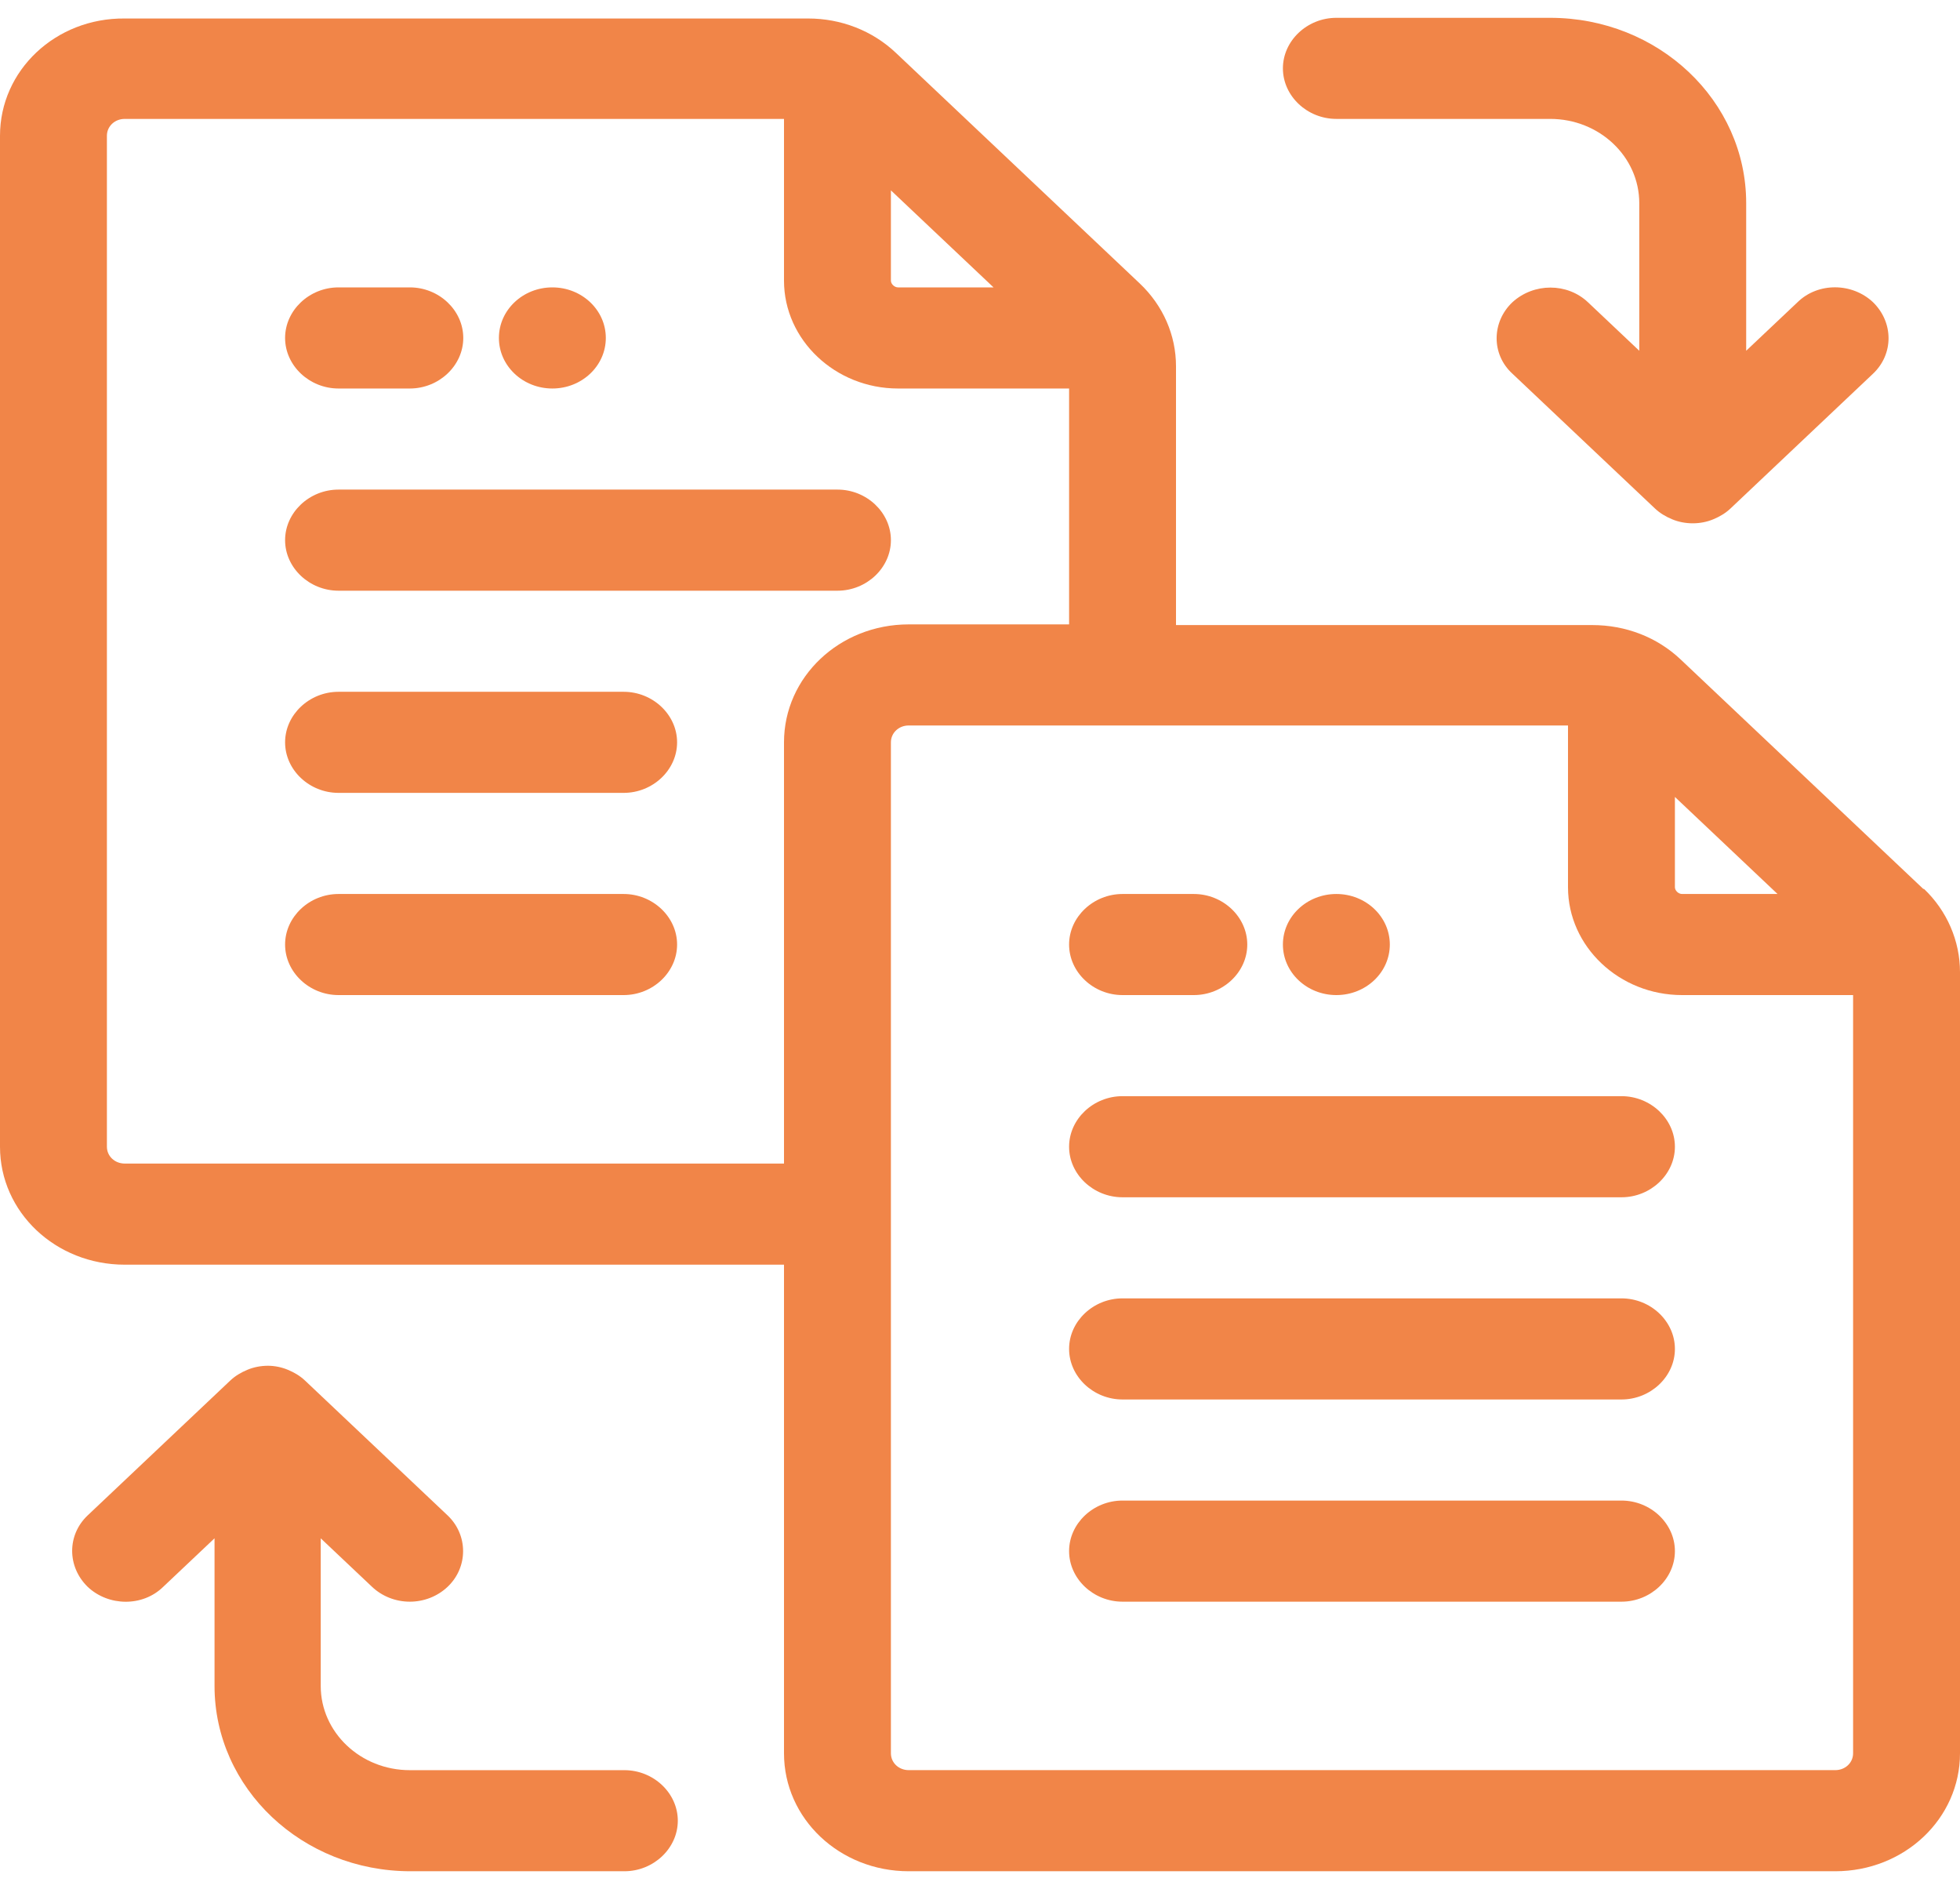
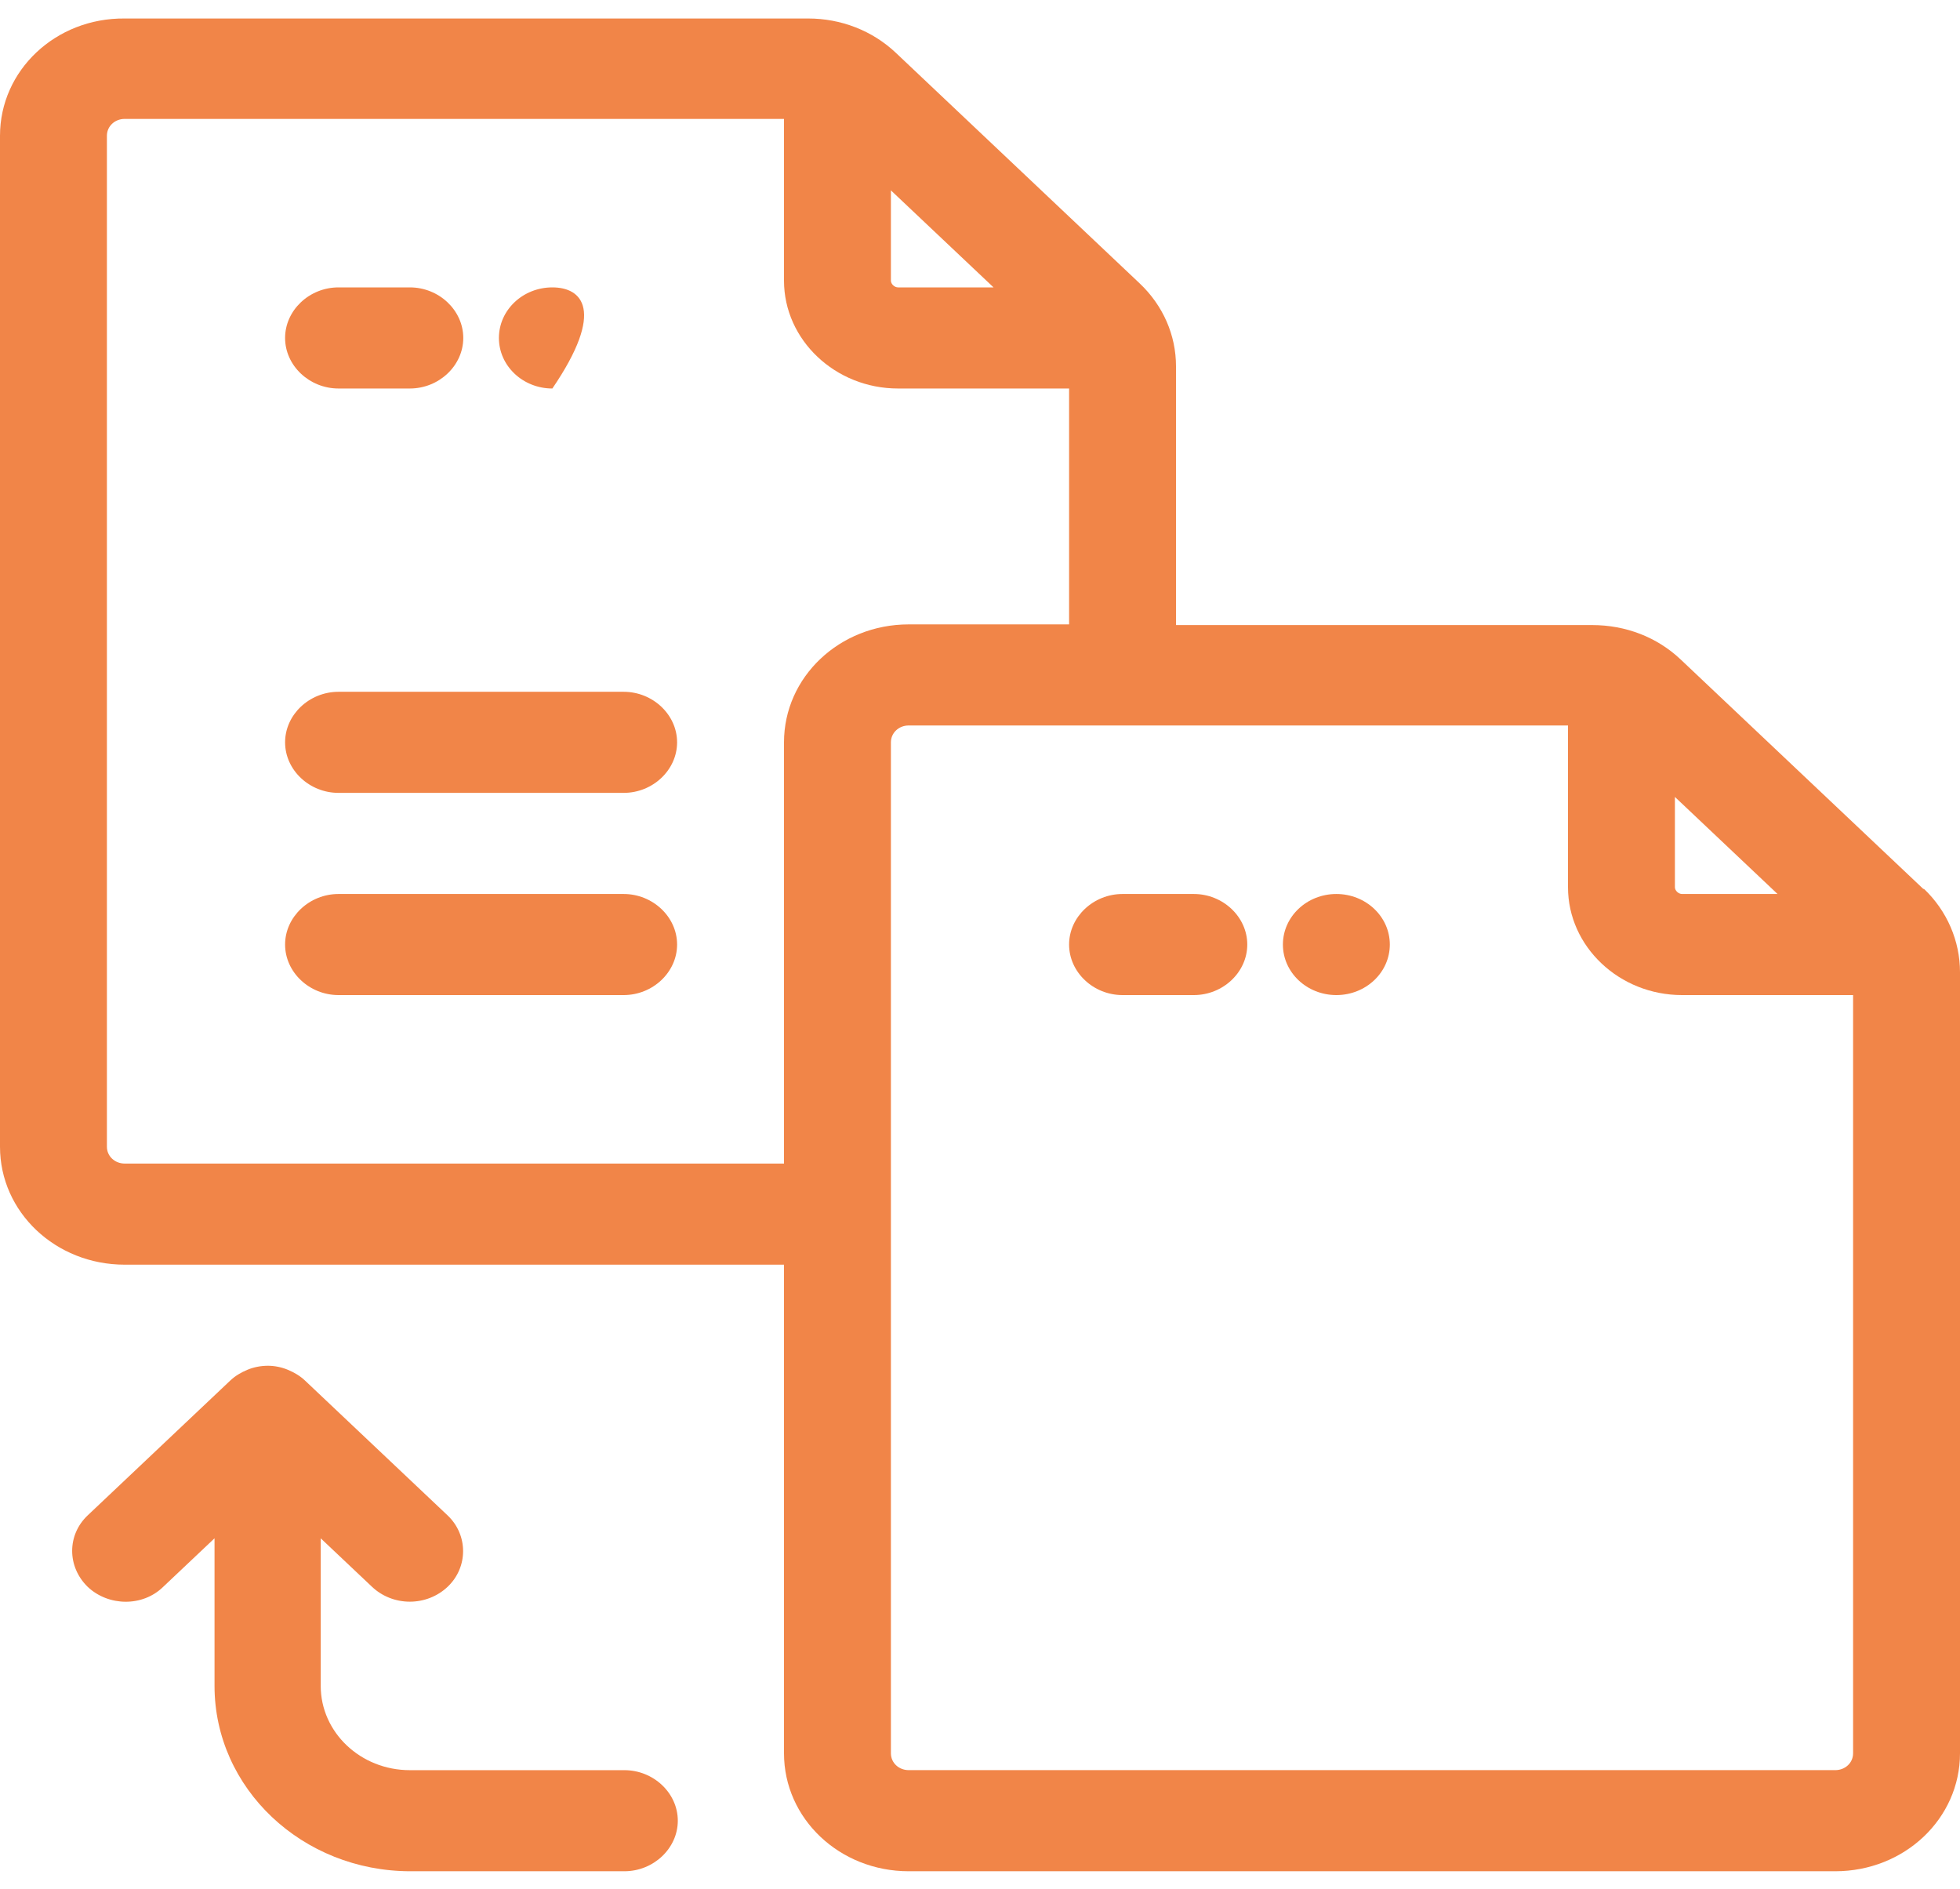
<svg xmlns="http://www.w3.org/2000/svg" width="55" height="53" viewBox="0 0 55 53" fill="none">
  <g clip-path="url(#clip0_53_2260)">
    <path d="M53.98 24.949L47.16 18.501C46.5 17.877 45.62 17.537 44.68 17.537H33V10.276C33 9.406 32.64 8.574 31.98 7.95L25.14 1.483C24.48 0.859 23.6 0.519 22.68 0.519H3.5C1.56 0.5 0 1.975 0 3.809V32.173C0 34.007 1.56 35.482 3.5 35.482H22V49.191C22 51.025 23.56 52.5 25.5 52.5H51.5C53.44 52.5 55 51.025 55 49.191V27.275C55 26.405 54.64 25.554 53.98 24.93V24.949ZM49.88 25.082H47.2C47.1 25.082 47 24.987 47 24.893V22.359L49.88 25.082ZM27.88 8.063H25.2C25.1 8.063 25 7.969 25 7.874V5.341L27.88 8.063ZM3.5 32.645C3.22 32.645 3 32.437 3 32.173V3.809C3 3.544 3.22 3.336 3.5 3.336H22V7.874C22 9.538 23.44 10.9 25.2 10.9H30V17.518H25.5C23.56 17.518 22 18.993 22 20.827V32.645H3.5ZM51.5 49.663H25.5C25.22 49.663 25 49.456 25 49.191V20.827C25 20.562 25.22 20.354 25.5 20.354H44V24.893C44 26.557 45.44 27.918 47.2 27.918H52V49.191C52 49.456 51.78 49.663 51.5 49.663Z" fill="#F18548" />
-     <path d="M45.5 30.754H31.5C30.68 30.754 30 31.397 30 32.173C30 32.948 30.68 33.591 31.5 33.591H45.5C46.32 33.591 47 32.948 47 32.173C47 31.397 46.32 30.754 45.5 30.754Z" fill="#F18548" />
    <path d="M37.5 27.918C38.328 27.918 39 27.284 39 26.5C39 25.717 38.328 25.082 37.5 25.082C36.672 25.082 36 25.717 36 26.5C36 27.284 36.672 27.918 37.5 27.918Z" fill="#F18548" />
    <path d="M31.5 27.918H33.5C34.32 27.918 35 27.276 35 26.5C35 25.725 34.32 25.082 33.5 25.082H31.5C30.68 25.082 30 25.725 30 26.5C30 27.276 30.68 27.918 31.5 27.918Z" fill="#F18548" />
-     <path d="M45.5 36.427H31.5C30.68 36.427 30 37.07 30 37.845C30 38.621 30.68 39.264 31.5 39.264H45.5C46.32 39.264 47 38.621 47 37.845C47 37.07 46.32 36.427 45.5 36.427Z" fill="#F18548" />
-     <path d="M45.5 42.1H31.5C30.68 42.1 30 42.743 30 43.518C30 44.294 30.68 44.937 31.5 44.937H45.5C46.32 44.937 47 44.294 47 43.518C47 42.743 46.32 42.1 45.5 42.1Z" fill="#F18548" />
-     <path d="M9.5 16.573H23.5C24.32 16.573 25 15.93 25 15.155C25 14.379 24.32 13.736 23.5 13.736H9.5C8.68 13.736 8 14.379 8 15.155C8 15.93 8.68 16.573 9.5 16.573Z" fill="#F18548" />
-     <path d="M15.5 10.9C16.328 10.9 17 10.265 17 9.482C17 8.698 16.328 8.063 15.5 8.063C14.672 8.063 14 8.698 14 9.482C14 10.265 14.672 10.9 15.5 10.9Z" fill="#F18548" />
+     <path d="M15.5 10.9C17 8.698 16.328 8.063 15.5 8.063C14.672 8.063 14 8.698 14 9.482C14 10.265 14.672 10.9 15.5 10.9Z" fill="#F18548" />
    <path d="M9.5 10.9H11.5C12.32 10.9 13 10.257 13 9.482C13 8.706 12.32 8.063 11.5 8.063H9.5C8.68 8.063 8 8.706 8 9.482C8 10.257 8.68 10.9 9.5 10.9Z" fill="#F18548" />
    <path d="M17.5 19.409H9.5C8.68 19.409 8 20.052 8 20.827C8 21.603 8.68 22.245 9.5 22.245H17.5C18.32 22.245 19 21.603 19 20.827C19 20.052 18.32 19.409 17.5 19.409Z" fill="#F18548" />
    <path d="M17.5 25.082H9.5C8.68 25.082 8 25.725 8 26.5C8 27.276 8.68 27.918 9.5 27.918H17.5C18.32 27.918 19 27.276 19 26.5C19 25.725 18.32 25.082 17.5 25.082Z" fill="#F18548" />
    <path d="M17.5 49.664H11.5C10.12 49.664 9 48.605 9 47.3V43.159L10.44 44.52C10.72 44.785 11.1 44.937 11.5 44.937C11.9 44.937 12.28 44.785 12.56 44.52C13.14 43.972 13.14 43.065 12.56 42.516L8.56 38.734C8.42 38.602 8.26 38.507 8.08 38.432C7.9 38.356 7.7 38.318 7.52 38.318C7.32 38.318 7.12 38.356 6.94 38.432C6.76 38.507 6.6 38.602 6.46 38.734L2.46 42.516C1.88 43.065 1.88 43.953 2.46 44.52C3.04 45.069 4 45.088 4.58 44.52L6.02 43.159V47.3C6.02 50.174 8.48 52.5 11.52 52.5H17.52C18.34 52.5 19.02 51.857 19.02 51.082C19.02 50.307 18.34 49.664 17.52 49.664H17.5Z" fill="#F18548" />
-     <path d="M37.5 3.336H43.5C44.88 3.336 46 4.395 46 5.7V9.841L44.56 8.48C43.98 7.931 43.04 7.931 42.44 8.48C41.86 9.028 41.84 9.936 42.44 10.484L46.44 14.266C46.58 14.398 46.74 14.493 46.92 14.568C47.1 14.644 47.3 14.682 47.5 14.682C47.7 14.682 47.9 14.644 48.08 14.568C48.26 14.493 48.42 14.398 48.56 14.266L52.56 10.484C53.14 9.936 53.14 9.047 52.56 8.48C51.98 7.931 51.02 7.912 50.44 8.48L49 9.841V5.7C49 2.826 46.54 0.5 43.5 0.5H37.5C36.68 0.5 36 1.143 36 1.918C36 2.693 36.68 3.336 37.5 3.336Z" fill="#F18548" />
  </g>
  <defs>
    <clipPath id="clip0_53_2260">
      <rect width="55" height="52" fill="white" transform="translate(0 0.5)" />
    </clipPath>
  </defs>
</svg>